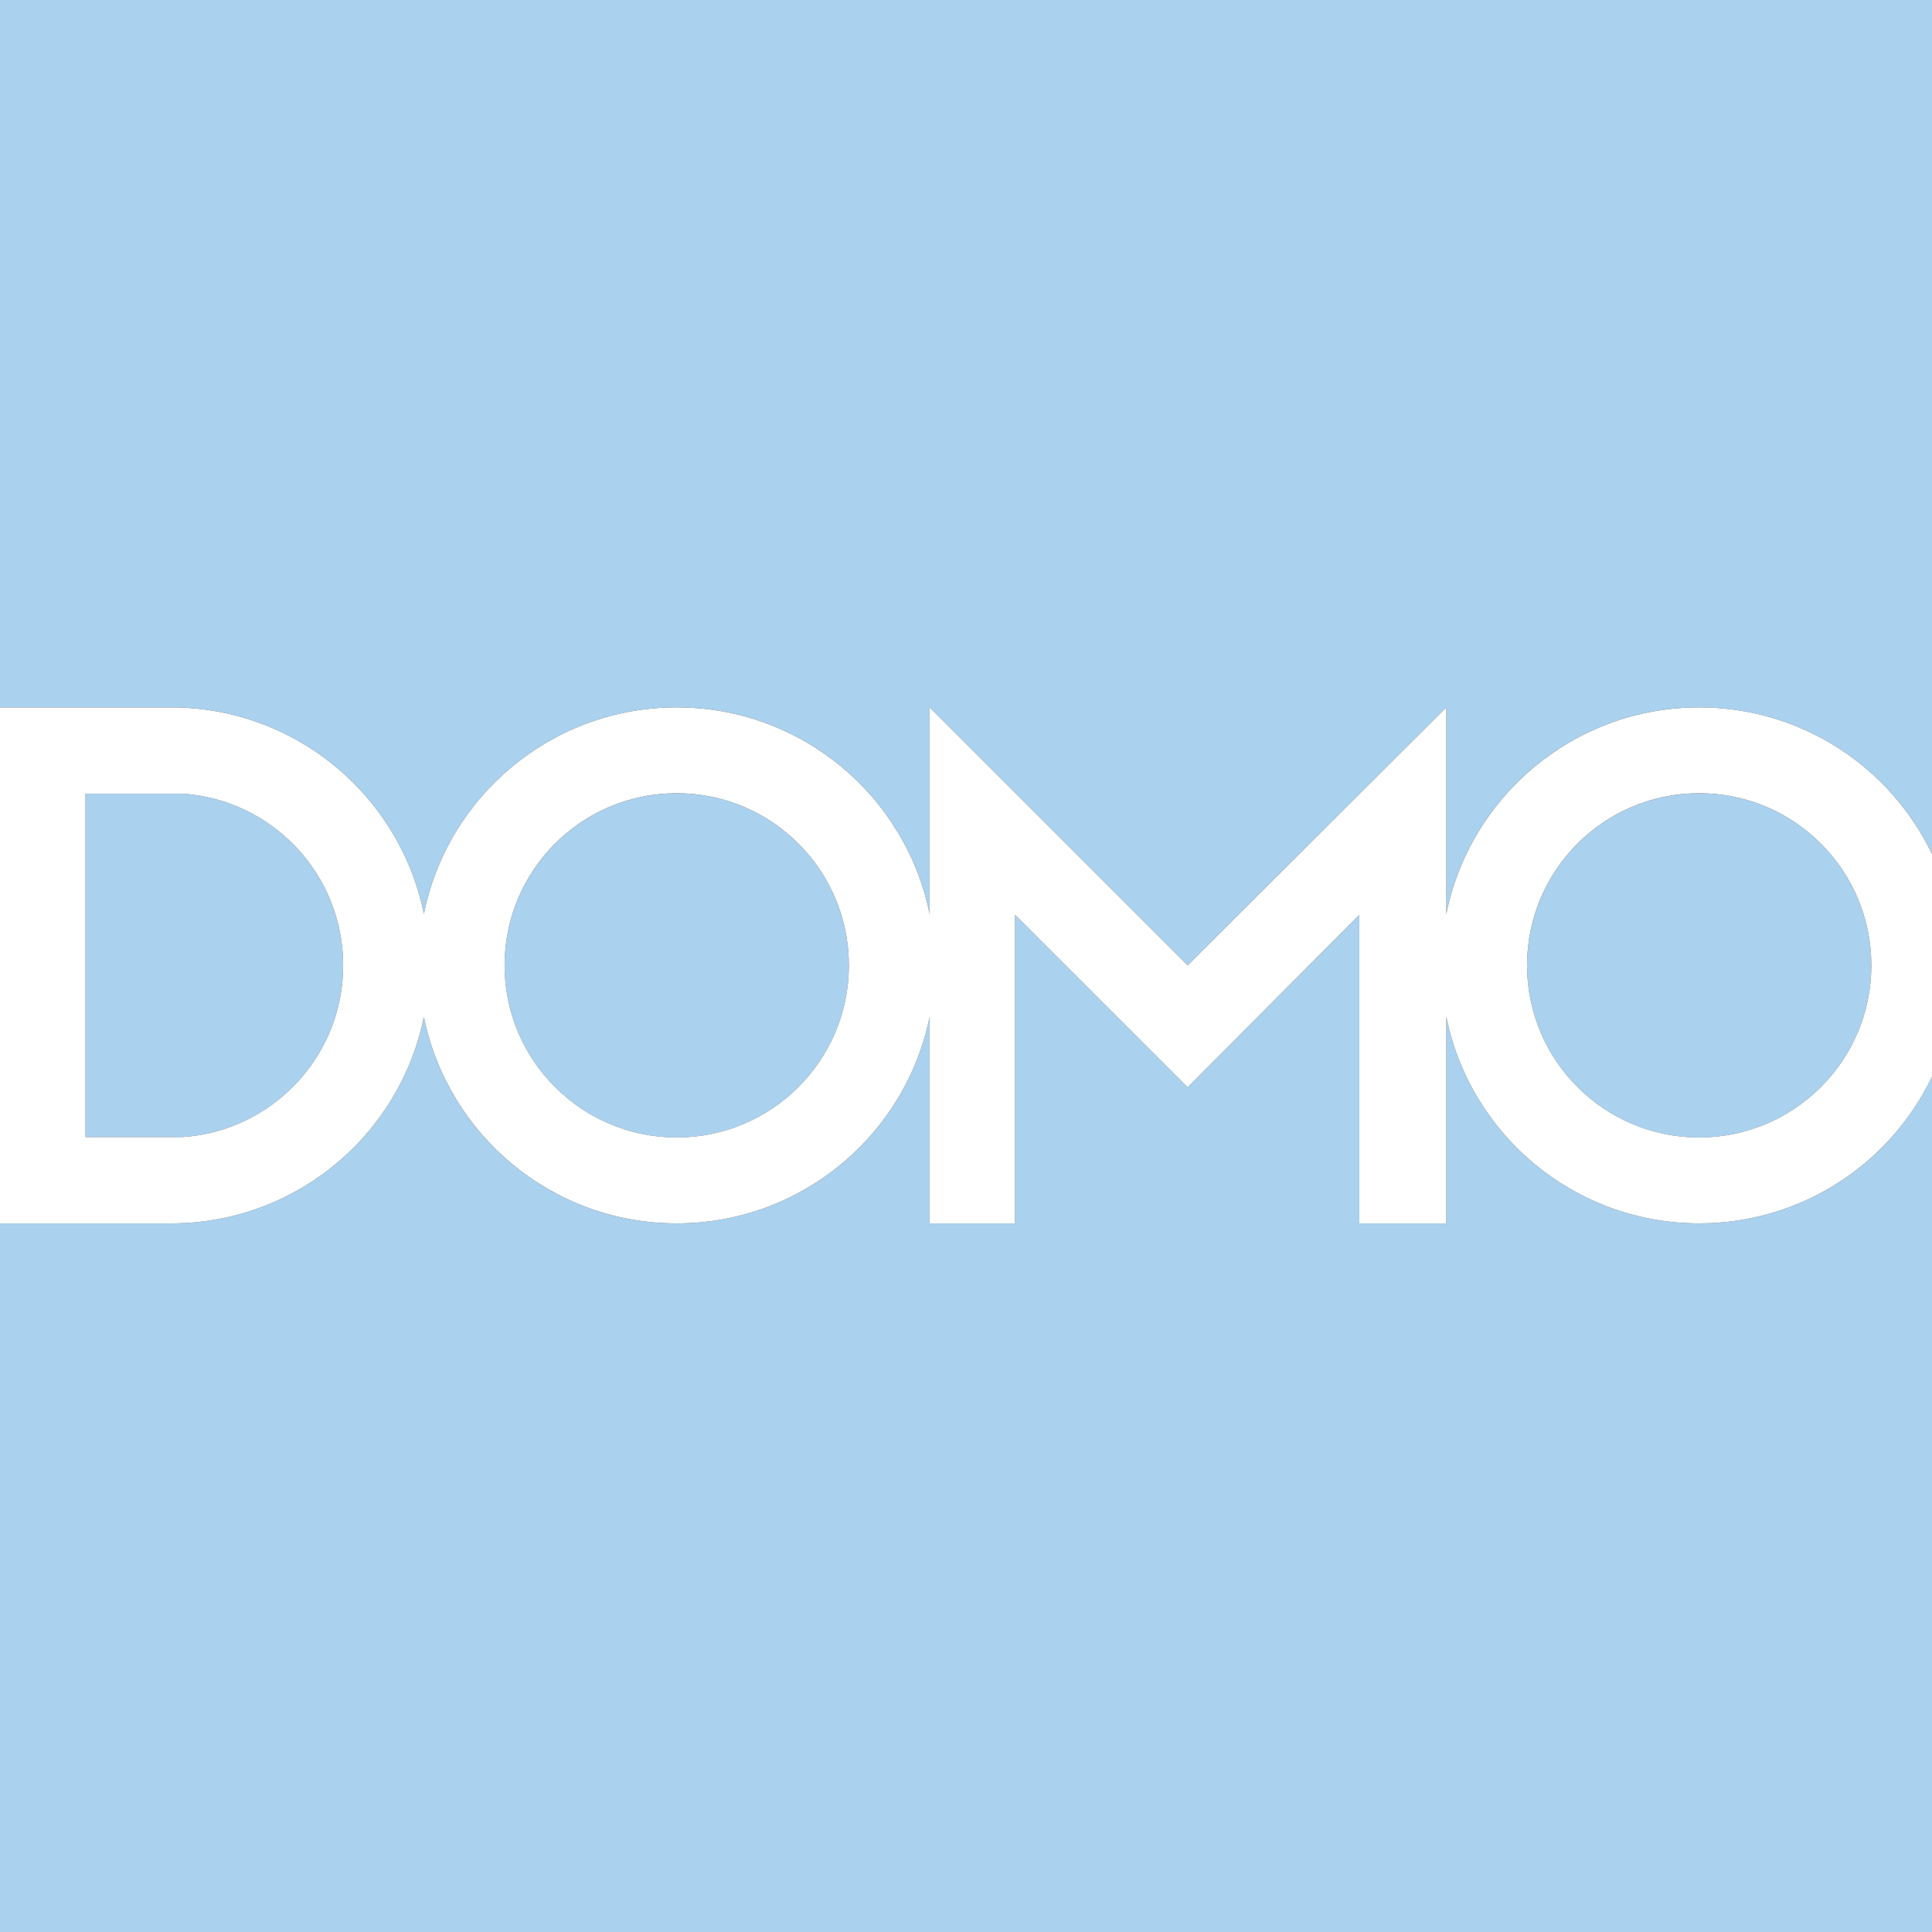
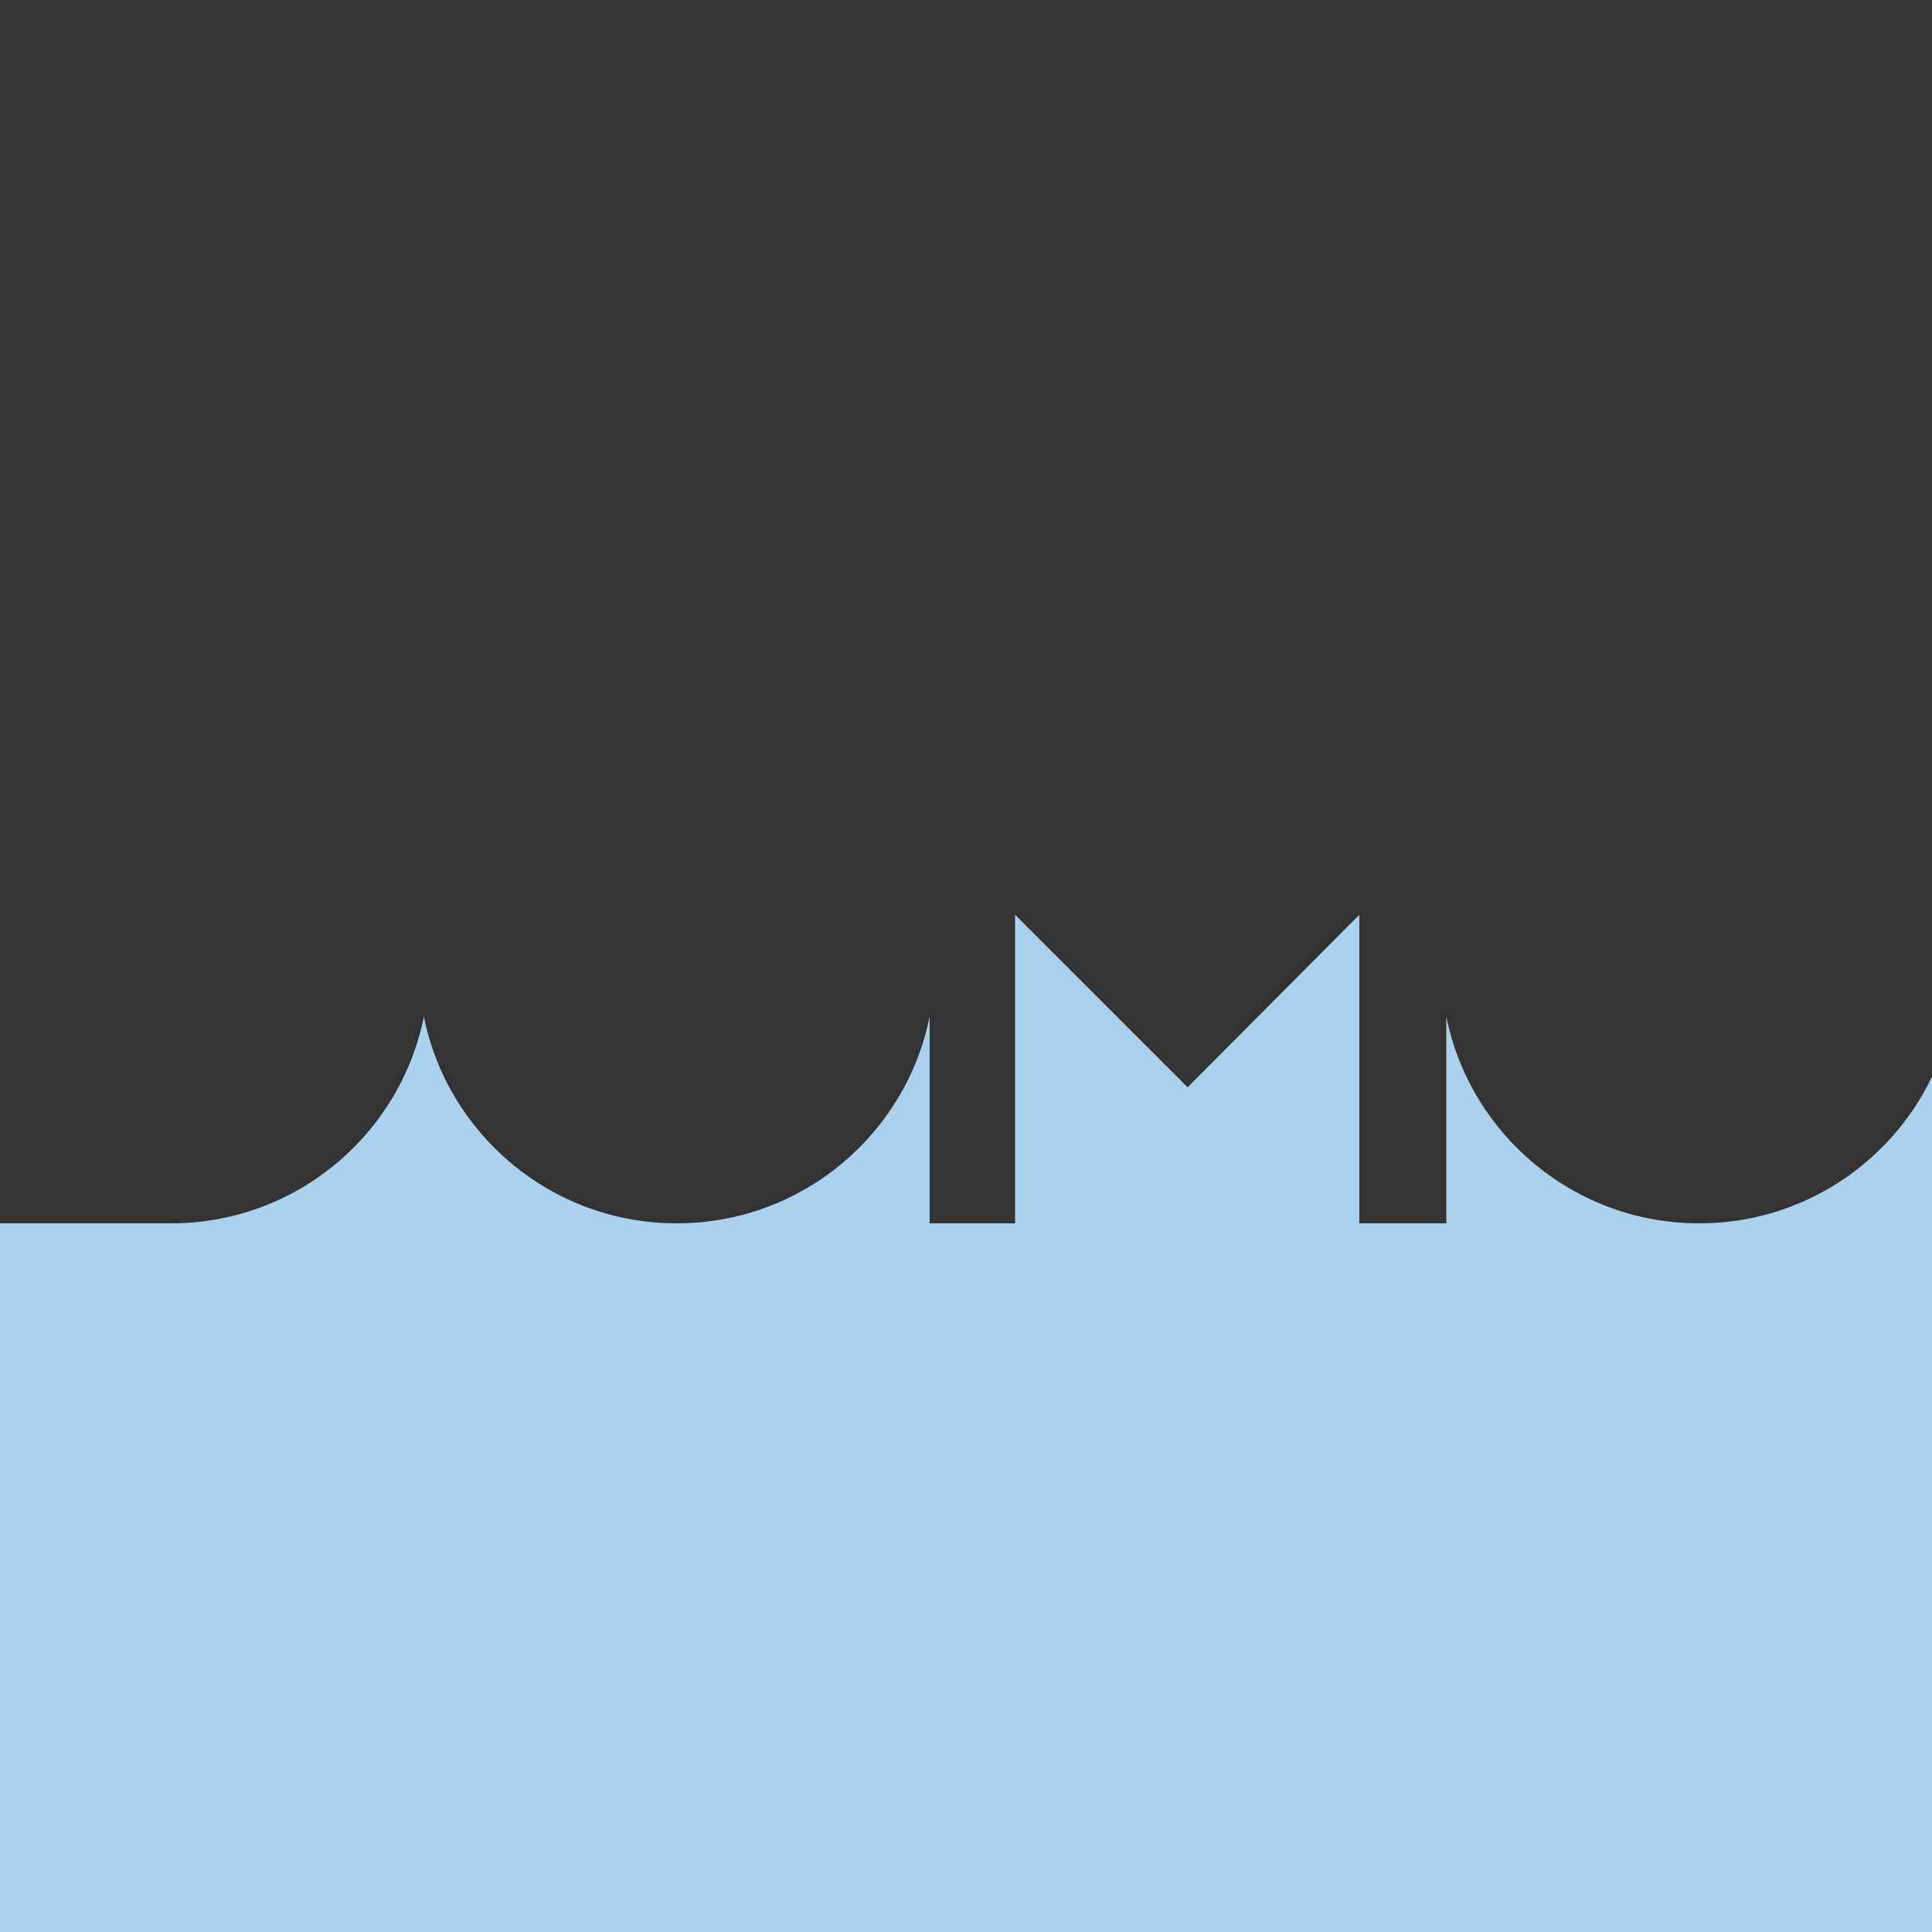
<svg xmlns="http://www.w3.org/2000/svg" id="_レイヤー_2" data-name="レイヤー 2" viewBox="0 0 800 800">
  <rect x="0" y="0" width="800" height="800" fill="#333333" stroke="none" />
  <defs>
    <style>
      .cls-1 {
        fill: #fff;
      }

      .cls-2 {
        fill: #aad1ee;
      }
    </style>
  </defs>
  <g id="Layer_1" data-name="Layer 1">
    <g>
-       <path class="cls-2" d="M150.53,328.62c12.36,13.85,21.17,30.94,24.99,49.83,9.87-48.8,52.99-85.55,104.7-85.55s94.85,36.75,104.71,85.56v-85.56l106.83,106.83,107.13-106.83v85.56c9.86-48.81,52.99-85.56,104.71-85.56,42.49,0,79.19,24.81,96.4,60.74V0H0v292.91h70.82c31.69,0,60.14,13.8,79.71,35.71Z" />
      <path class="cls-2" d="M703.6,506.56c-51.72,0-94.85-36.75-104.71-85.56v85.56h-36.02v-127.76l-71.11,71.42-71.43-71.42v127.76h-35.4v-85.56c-9.86,48.81-52.99,85.56-104.71,85.56s-94.84-36.74-104.7-85.55c-3.82,18.9-12.63,35.99-24.99,49.84-19.56,21.91-48.02,35.71-79.71,35.71H0v293.44h800v-354.18c-17.21,35.93-53.9,60.74-96.4,60.74Z" />
-       <path class="cls-2" d="M280.22,471.02c39.37,0,71.28-31.91,71.28-71.28s-31.92-71.28-71.28-71.28-71.28,31.91-71.28,71.28,31.91,71.28,71.28,71.28Z" />
-       <path class="cls-2" d="M142.1,399.73c0-37.8-29.43-68.71-66.62-71.11h-40.08v142.23h40.06c37.2-2.39,66.64-33.31,66.64-71.12Z" />
-       <path class="cls-2" d="M703.6,471.02c39.37,0,71.28-31.91,71.28-71.28s-31.92-71.28-71.28-71.28-71.28,31.91-71.28,71.28,31.91,71.28,71.28,71.28Z" />
-       <path class="cls-1" d="M150.53,470.85c12.36-13.85,21.17-30.94,24.99-49.84,9.87,48.8,52.99,85.55,104.7,85.55s94.85-36.75,104.71-85.56v85.56h35.4v-127.76l71.43,71.42,71.11-71.42v127.76h36.02v-85.56c9.86,48.81,52.99,85.56,104.71,85.56,42.49,0,79.19-24.81,96.4-60.74v-92.17c-17.21-35.93-53.9-60.74-96.4-60.74-51.72,0-94.85,36.75-104.71,85.56v-85.56l-107.13,106.83-106.83-106.83v85.56c-9.86-48.81-52.99-85.56-104.71-85.56s-94.84,36.74-104.7,85.55c-3.82-18.9-12.63-35.99-24.99-49.83-19.56-21.91-48.02-35.71-79.71-35.71H0v213.65h70.82c31.68,0,60.14-13.8,79.71-35.71ZM703.6,328.45c39.37,0,71.28,31.91,71.28,71.28s-31.92,71.28-71.28,71.28-71.28-31.91-71.28-71.28,31.91-71.28,71.28-71.28ZM280.22,328.45c39.37,0,71.28,31.91,71.28,71.28s-31.92,71.28-71.28,71.28-71.28-31.91-71.28-71.28,31.91-71.28,71.28-71.28ZM35.4,328.62h40.08c37.19,2.41,66.62,33.32,66.62,71.11s-29.44,68.72-66.64,71.12h-40.06v-142.23Z" />
    </g>
  </g>
</svg>